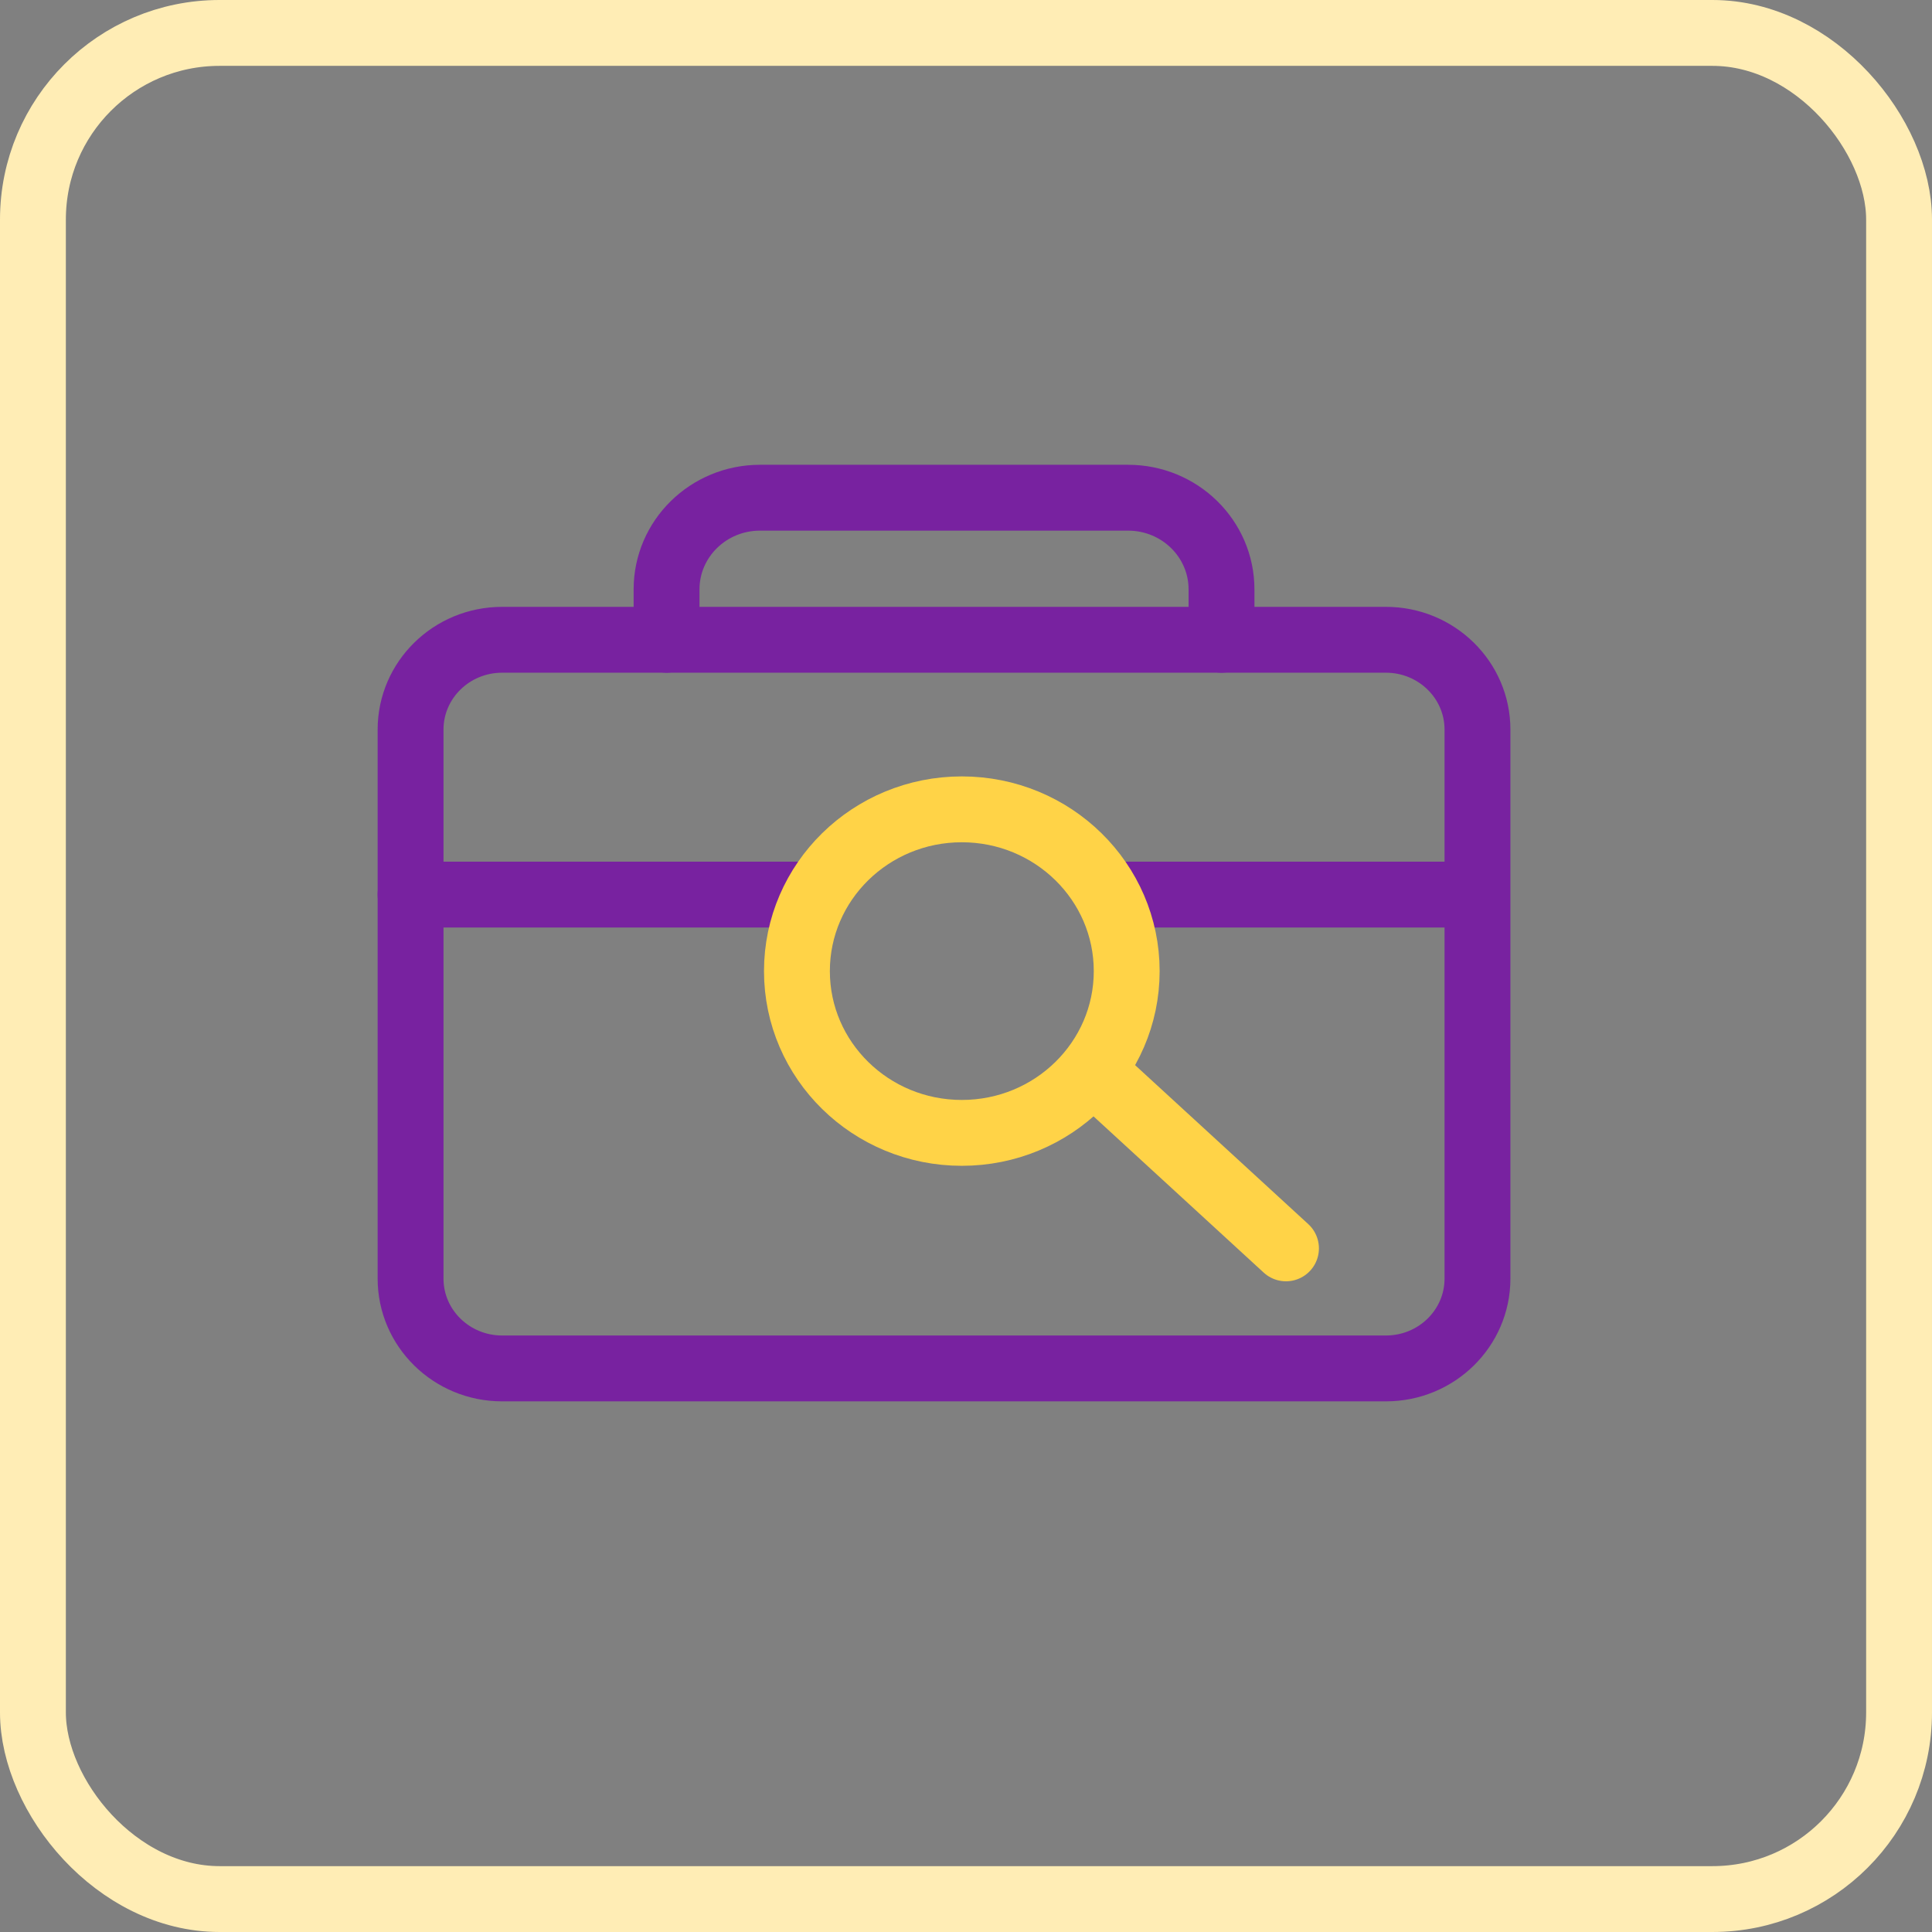
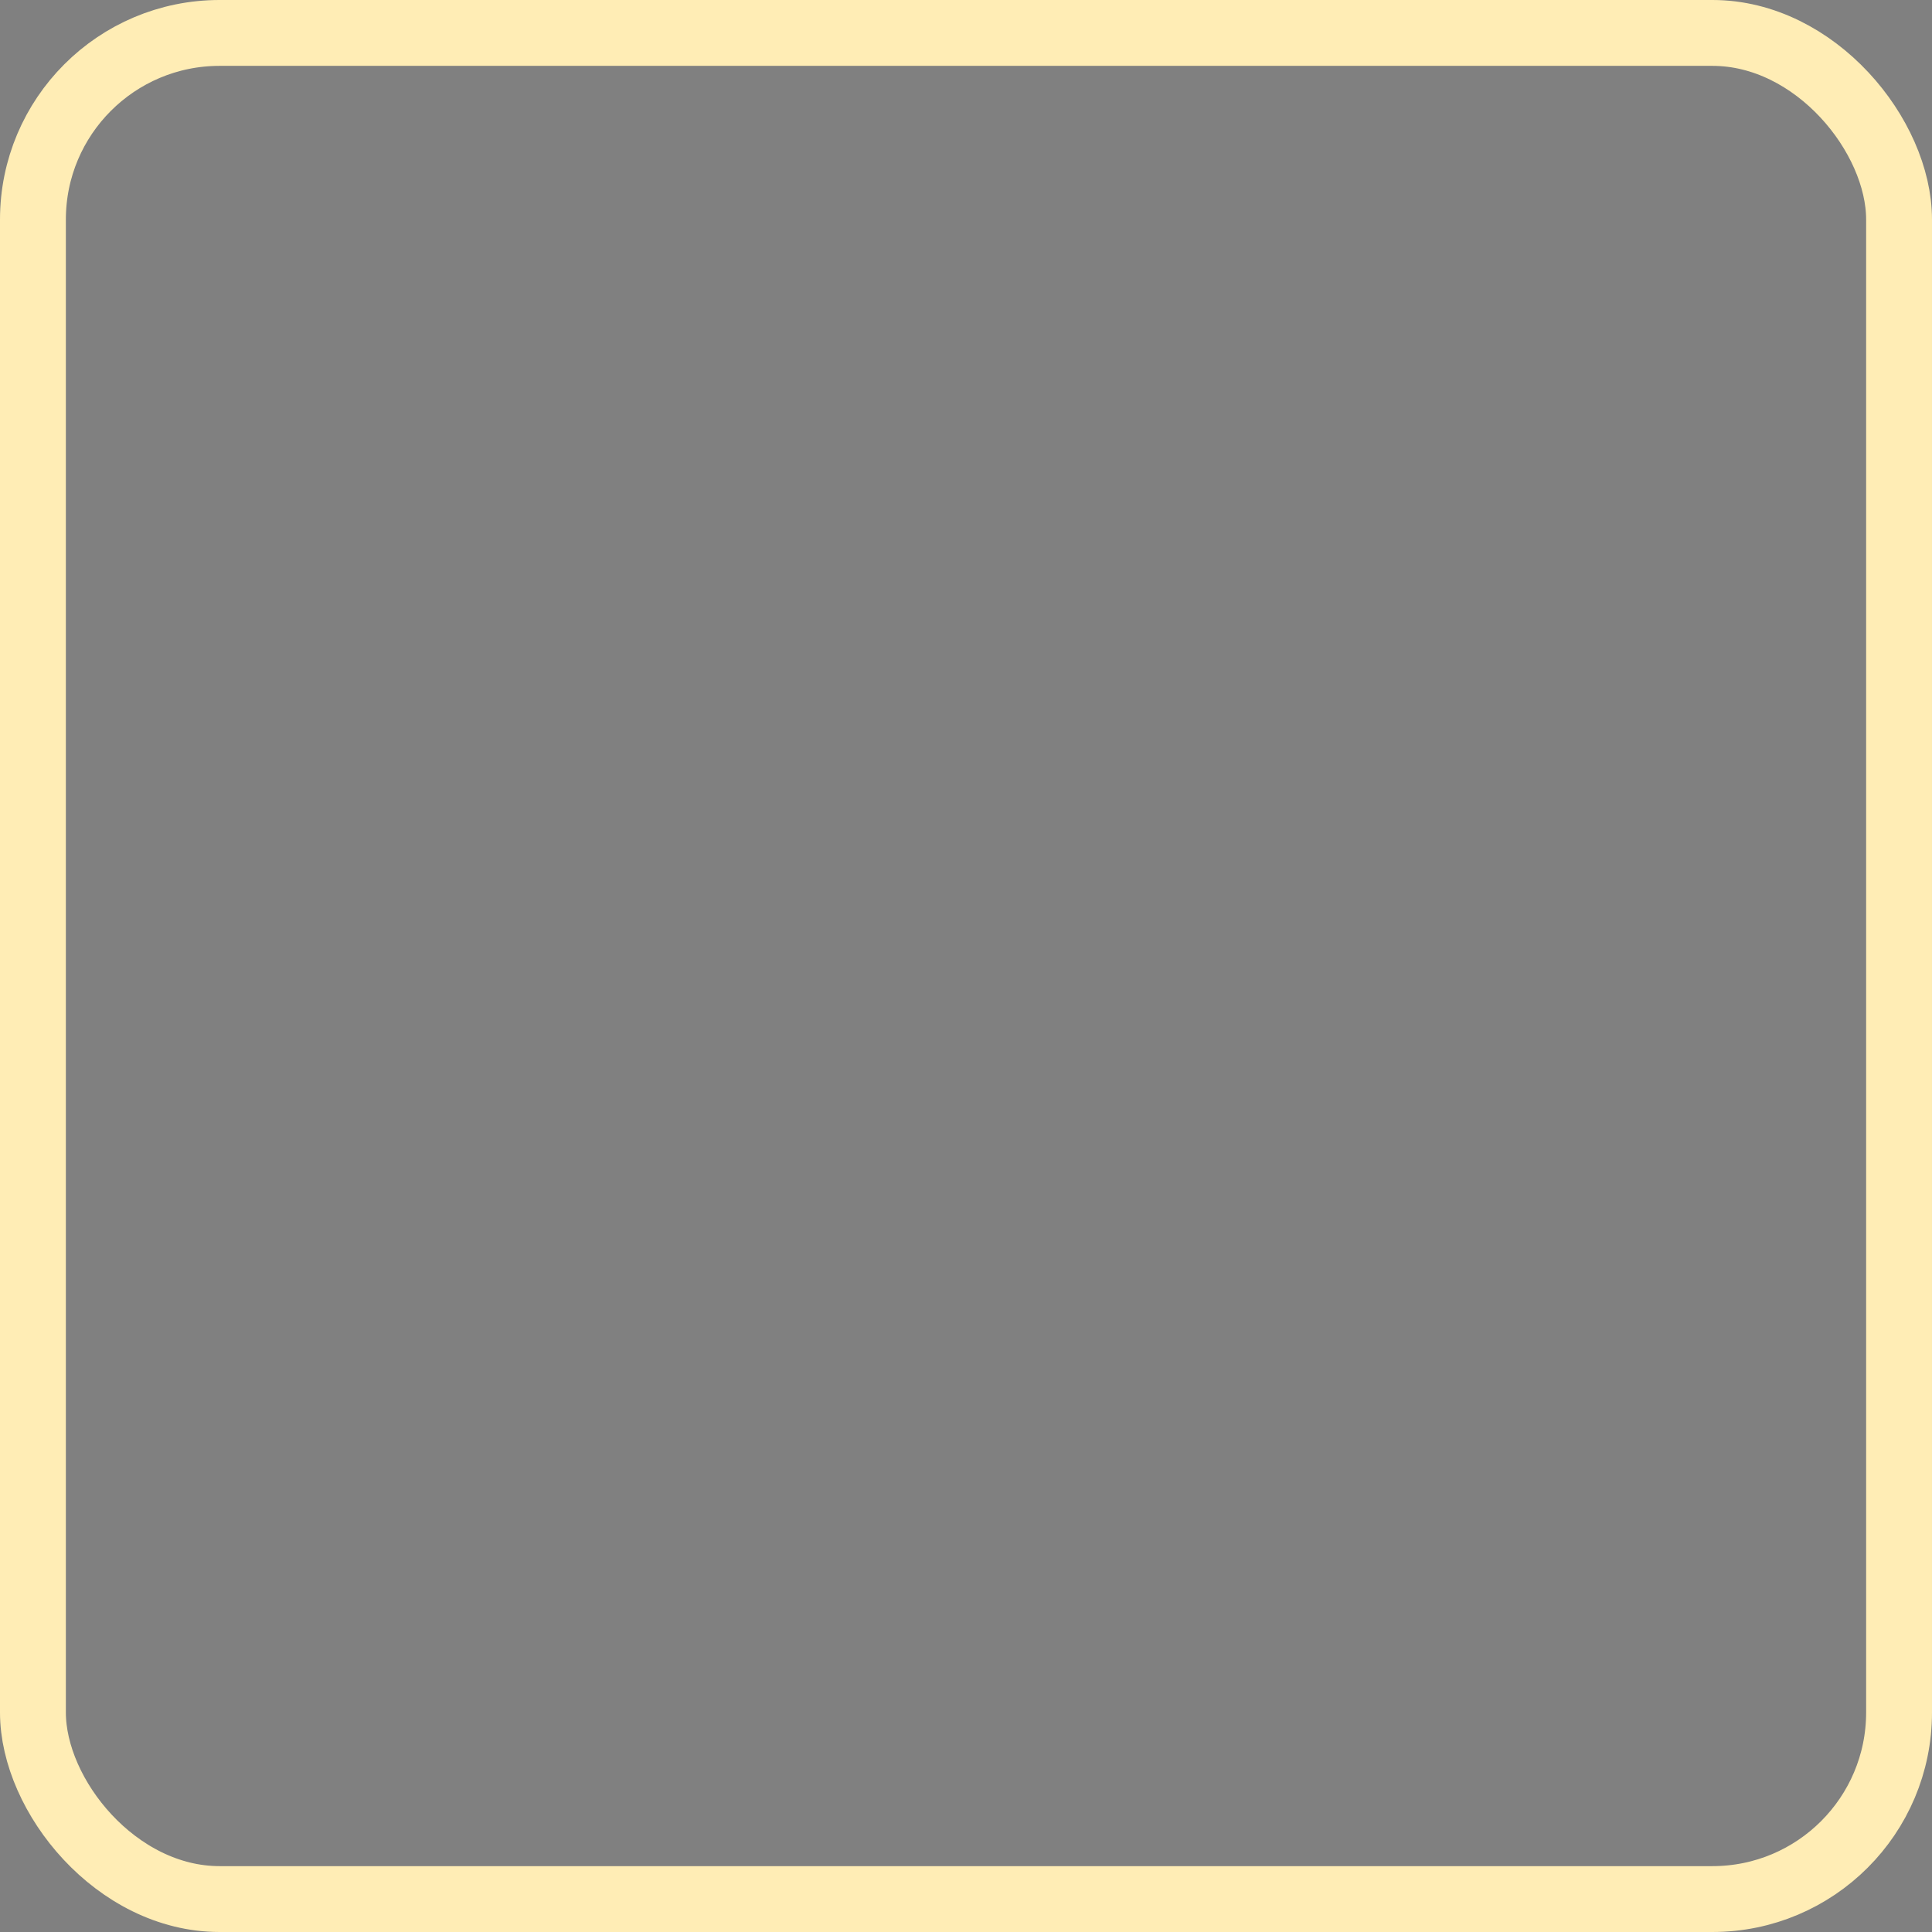
<svg xmlns="http://www.w3.org/2000/svg" width="88" height="88" viewBox="0 0 88 88" fill="none">
  <rect x="0" y="0" width="88" height="88" fill="#808080" stroke="none" />
  <g clip-path="url(#clip0_3844_1907)">
    <path d="M55.638 29.141V26.845C55.638 24.539 53.733 22.67 51.383 22.67H34.617C32.267 22.67 30.361 24.539 30.361 26.845V29.141" stroke="#7822A0" stroke-width="3" stroke-miterlimit="10" stroke-linecap="round" />
    <path d="M63.127 29.141H22.871C20.568 29.141 18.701 30.973 18.701 33.232V58.239C18.701 60.498 20.568 62.33 22.871 62.33H63.127C65.43 62.33 67.297 60.498 67.297 58.239V33.232C67.297 30.973 65.43 29.141 63.127 29.141Z" stroke="#7822A0" stroke-width="3" stroke-miterlimit="10" stroke-linecap="round" />
-     <path d="M18.701 40.747H37M66.084 40.747H50.5" stroke="#7822A0" stroke-width="3" stroke-miterlimit="10" stroke-linecap="round" />
-     <path d="M43.809 51.601C47.958 51.601 51.32 48.302 51.32 44.233C51.32 40.163 47.958 36.864 43.809 36.864C39.661 36.864 36.299 40.163 36.299 44.233C36.299 48.302 39.661 51.601 43.809 51.601Z" stroke="#FFD347" stroke-width="3" stroke-miterlimit="10" />
-     <path d="M50.617 49.555L58.575 56.861" stroke="#FFD347" stroke-width="3" stroke-miterlimit="10" stroke-linecap="round" />
+     <path d="M43.809 51.601C47.958 51.601 51.32 48.302 51.32 44.233C51.32 40.163 47.958 36.864 43.809 36.864C39.661 36.864 36.299 40.163 36.299 44.233Z" stroke="#FFD347" stroke-width="3" stroke-miterlimit="10" />
  </g>
  <rect x="1.5" y="1.5" width="85" height="85" rx="8.5" stroke="#FFEDB5" stroke-width="3" />
  <defs>
    <clipPath id="clip0_3844_1907">
-       <rect width="52" height="43" fill="white" transform="translate(17 21)" />
-     </clipPath>
+       </clipPath>
  </defs>
</svg>